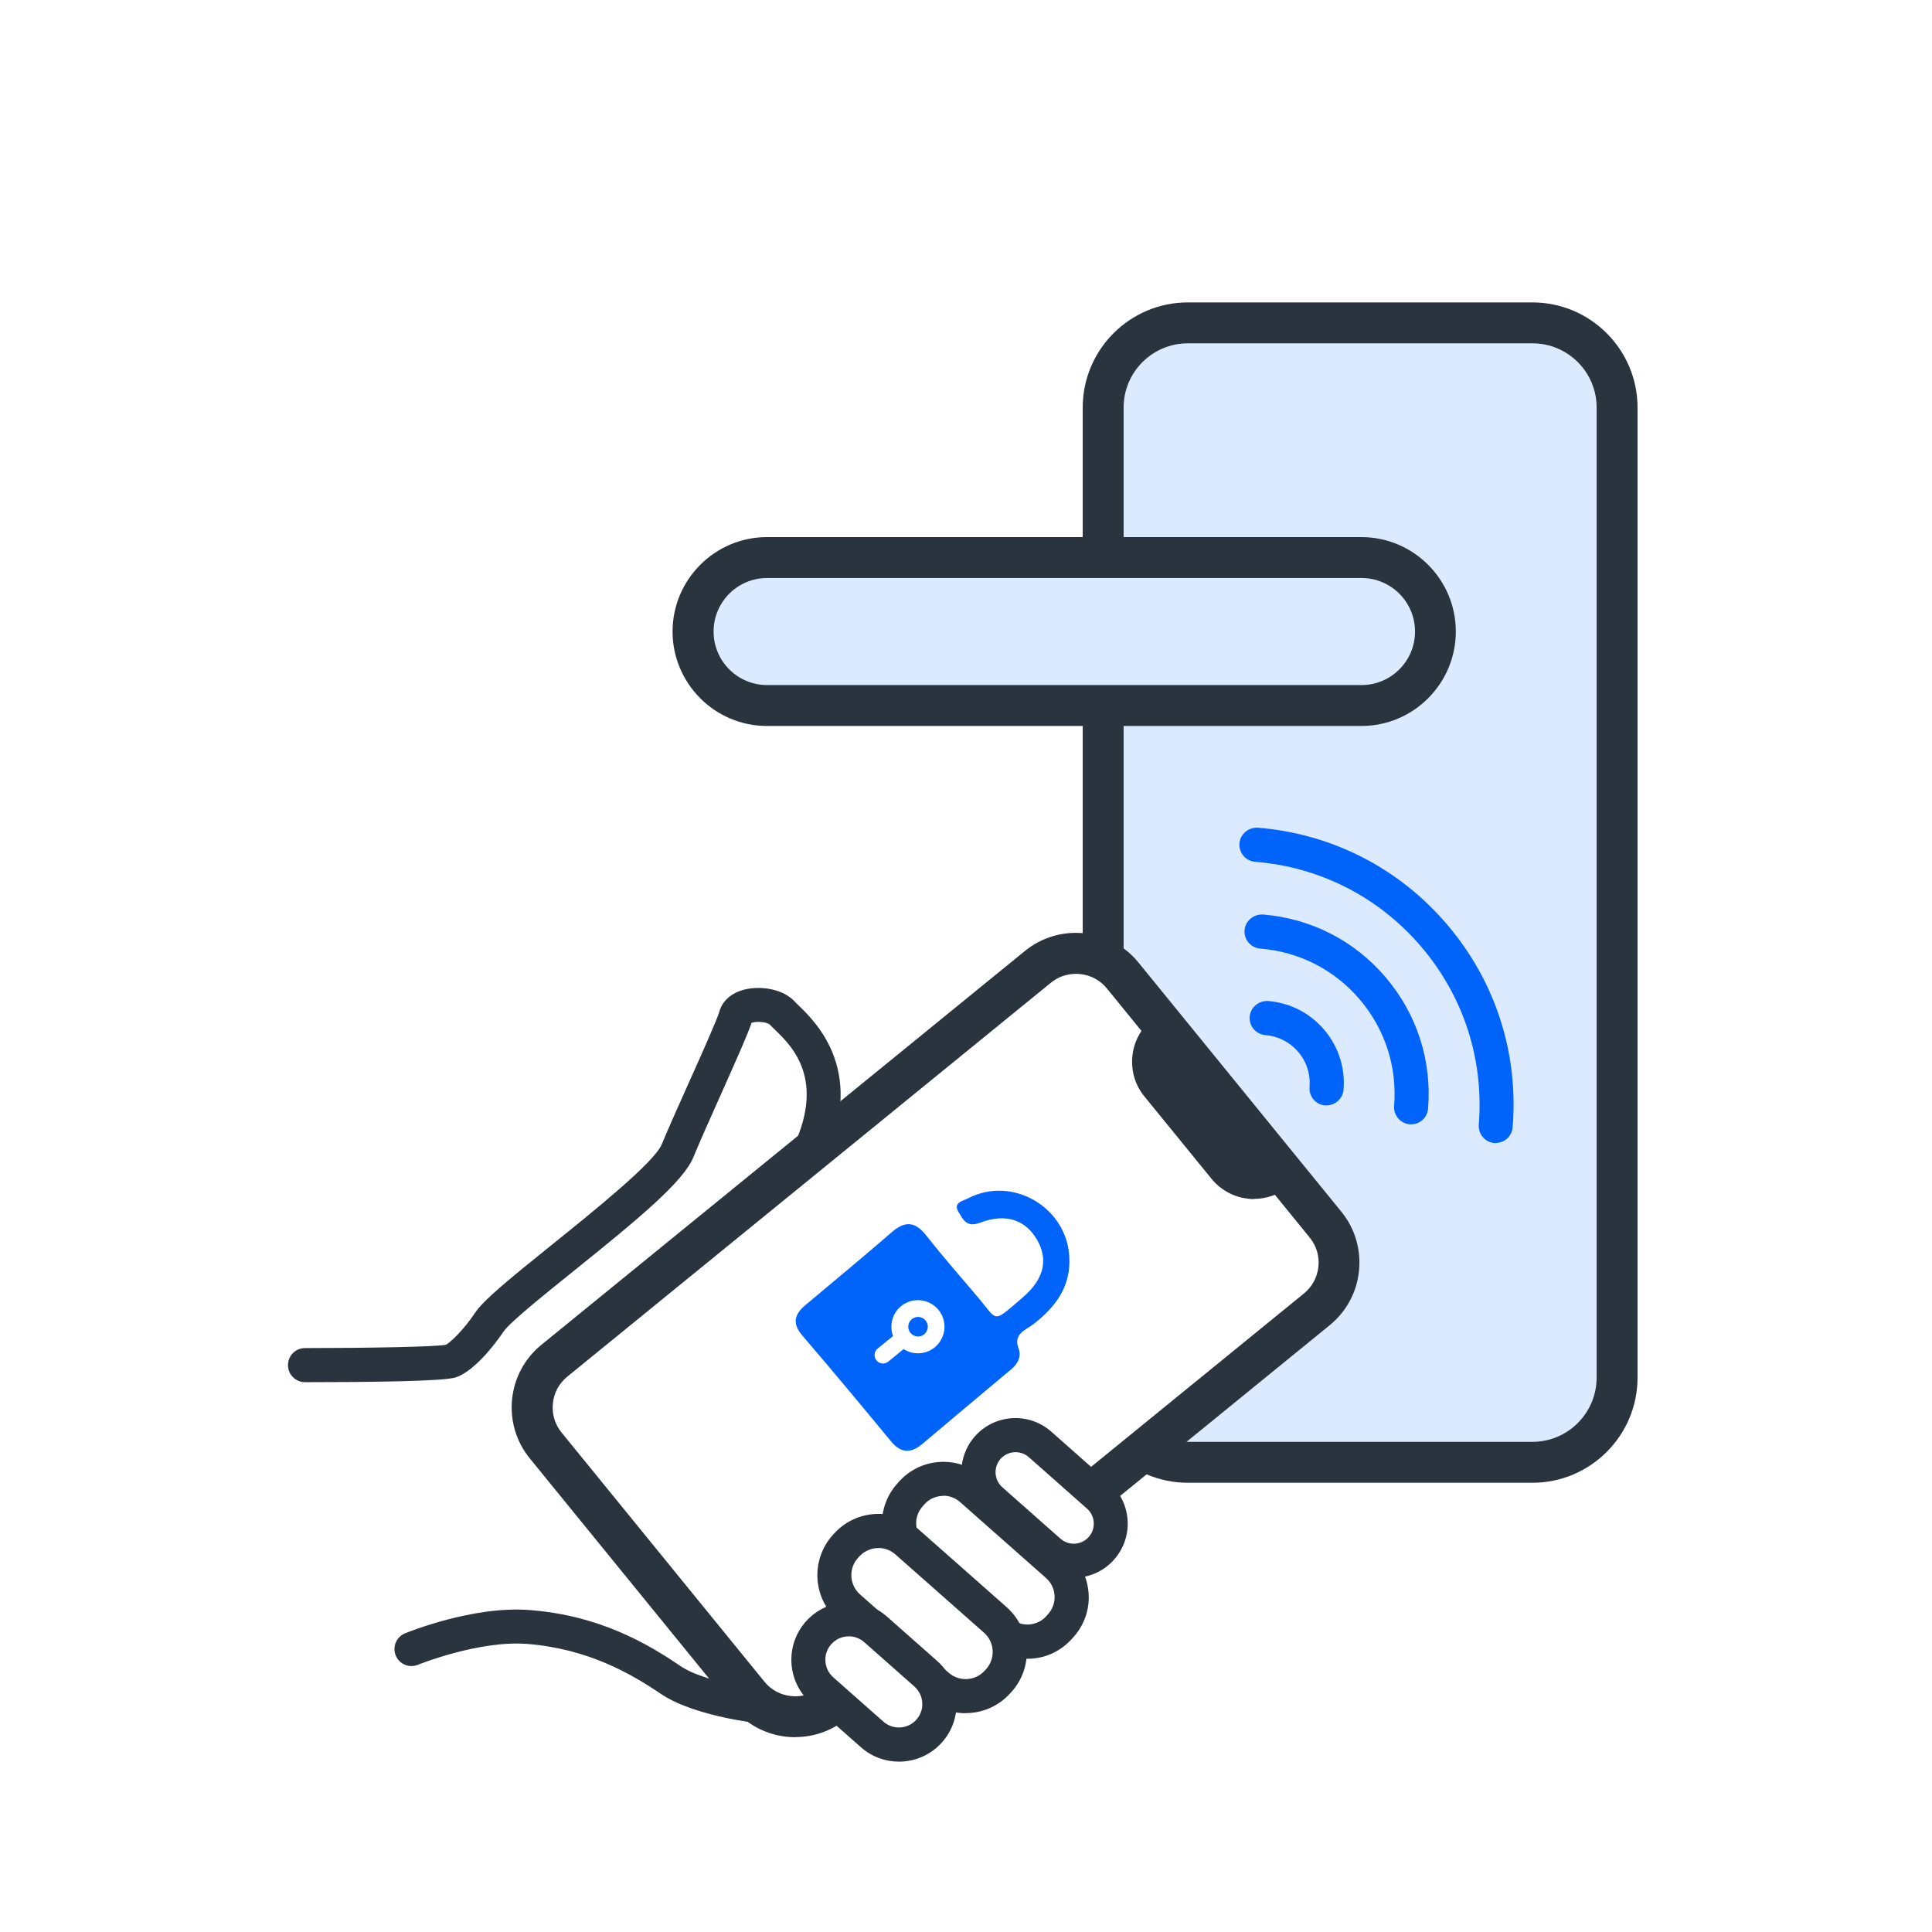
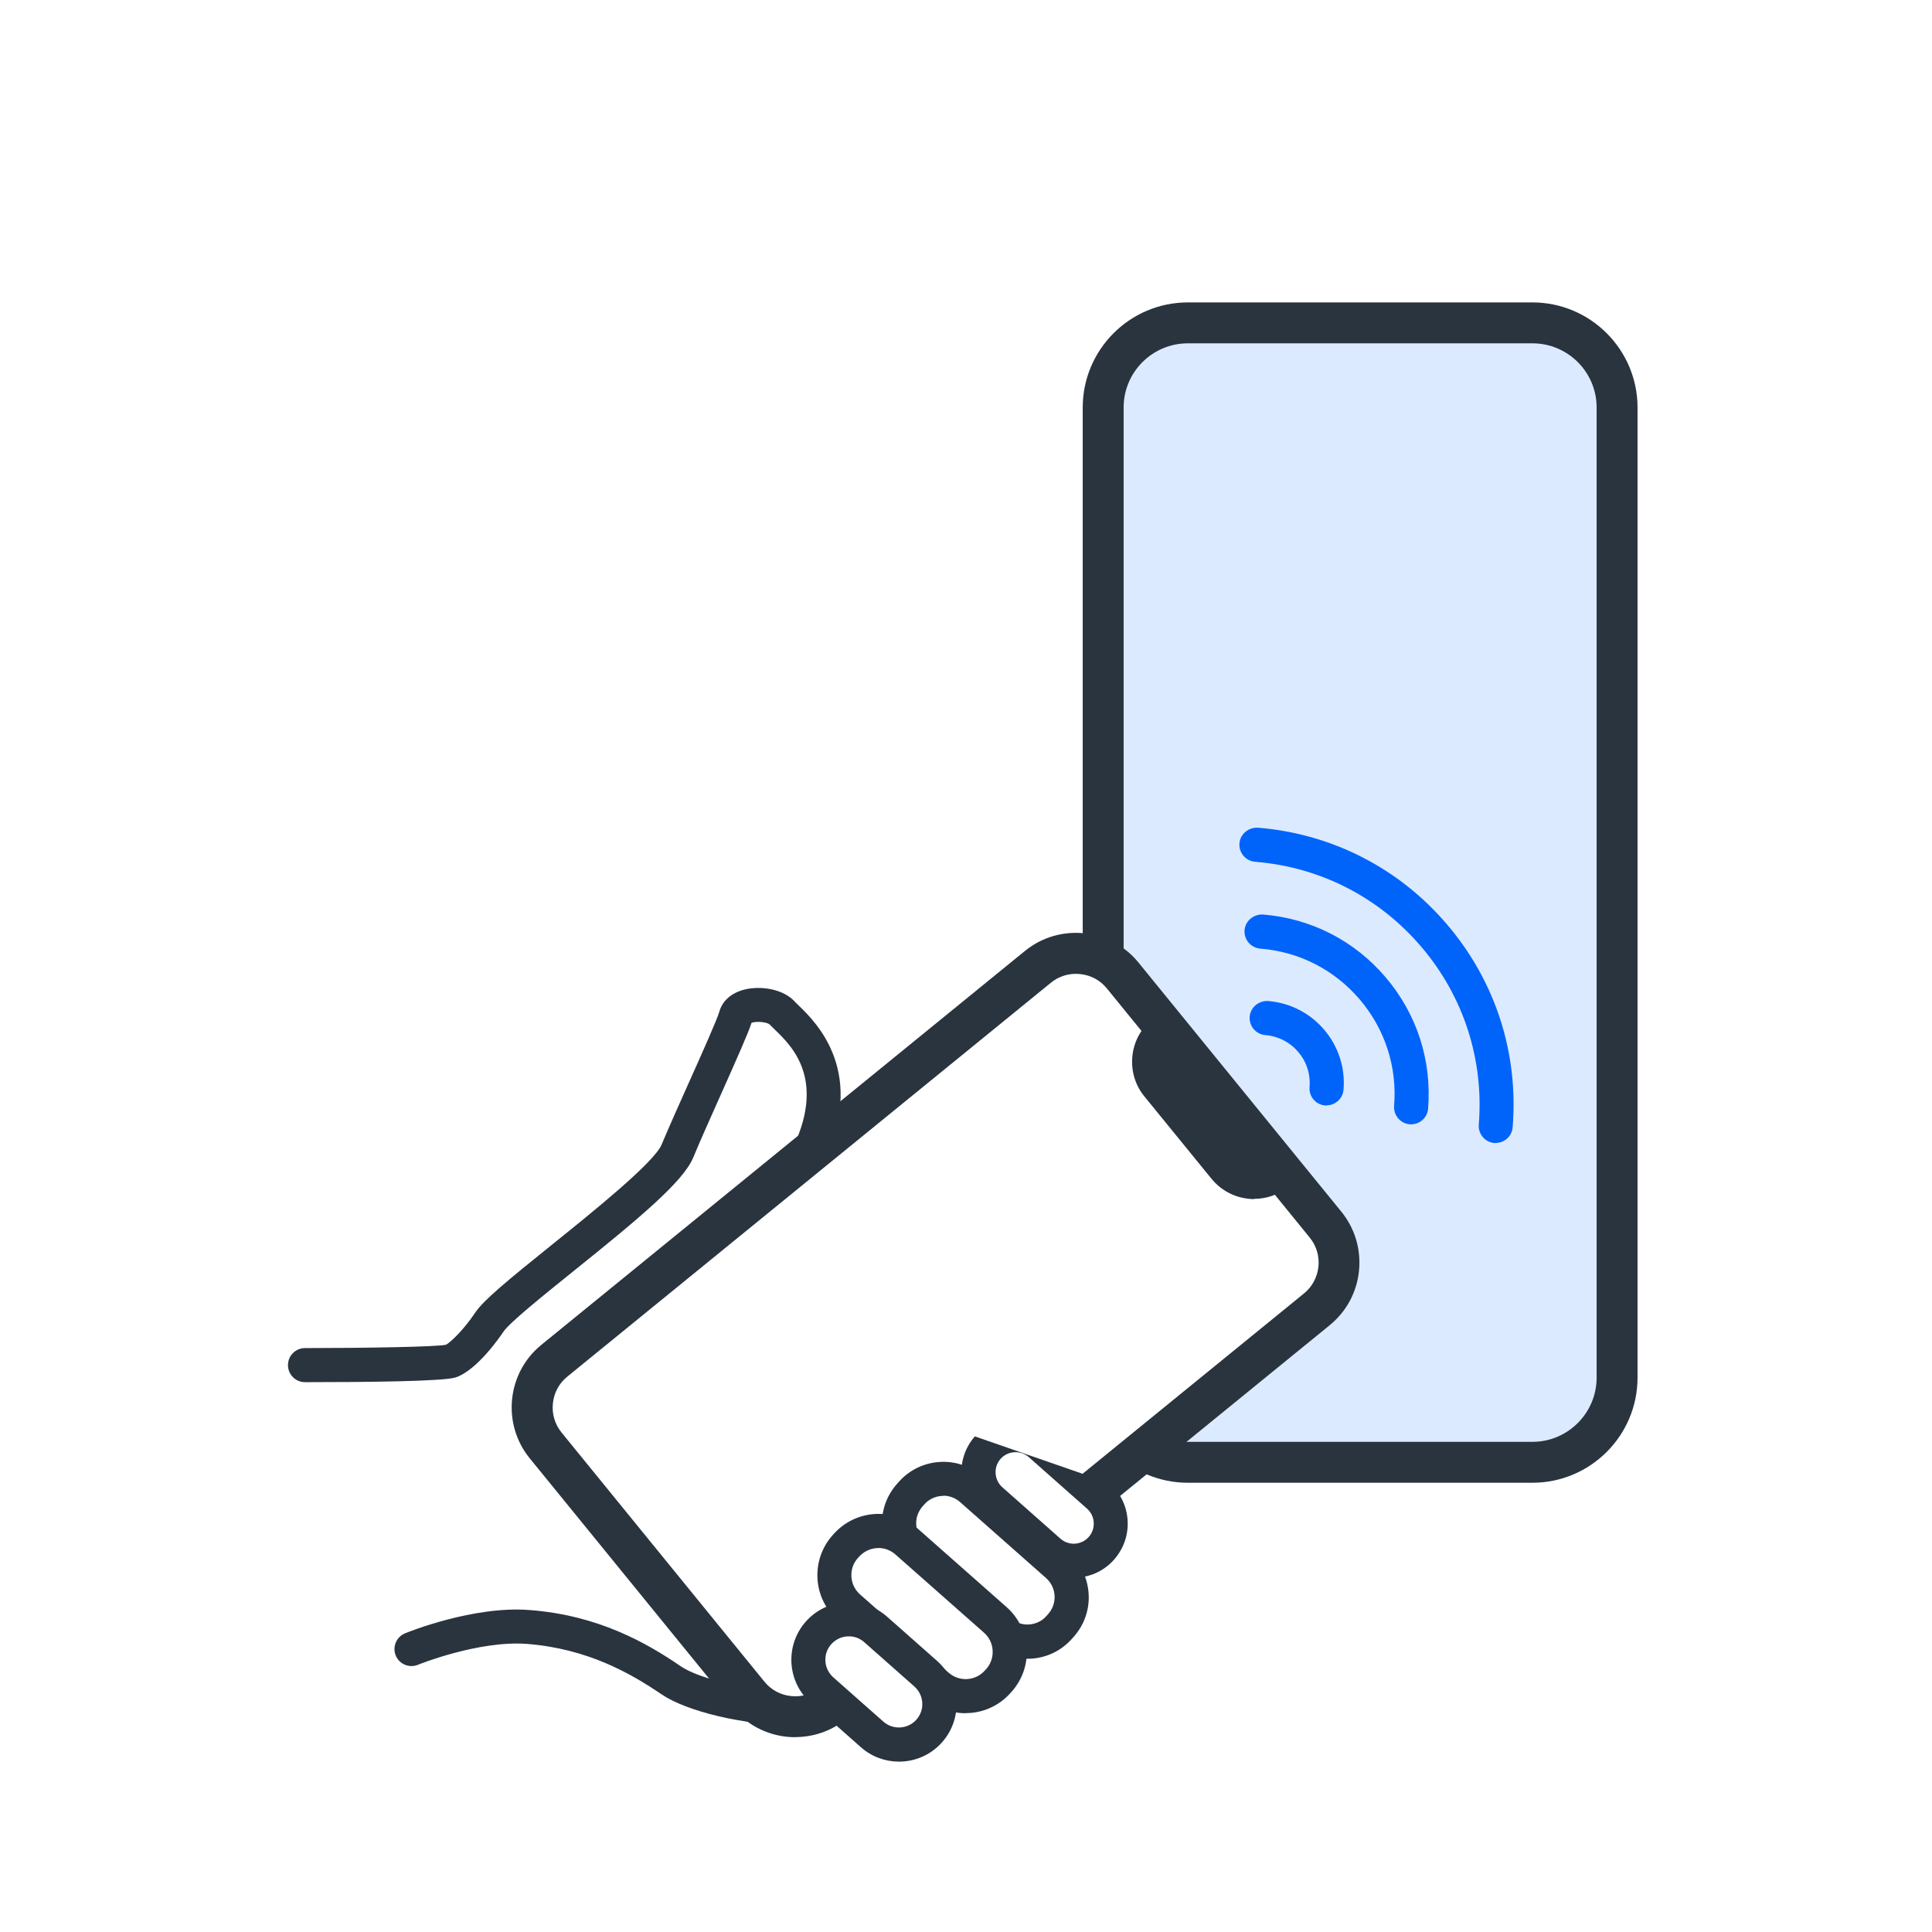
<svg xmlns="http://www.w3.org/2000/svg" width="170" height="170" viewBox="0 0 170 170" fill="none">
  <rect width="170" height="170" fill="white" />
  <path d="M134.84 28.41H104.52C100.405 28.41 97.07 31.746 97.07 35.86V121.22C97.07 125.335 100.405 128.67 104.52 128.67H134.84C138.955 128.67 142.29 125.335 142.29 121.22V35.86C142.29 31.746 138.955 28.41 134.84 28.41Z" fill="#DCEAFF" />
  <path d="M134.84 130.47H104.52C99.42 130.47 95.27 126.32 95.27 121.22V35.86C95.27 30.76 99.42 26.61 104.52 26.61H134.84C139.94 26.61 144.09 30.76 144.09 35.86V121.22C144.09 126.32 139.94 130.47 134.84 130.47ZM104.52 30.21C101.4 30.21 98.87 32.74 98.87 35.86V121.22C98.87 124.34 101.41 126.87 104.52 126.87H134.84C137.96 126.87 140.49 124.33 140.49 121.22V35.86C140.49 32.74 137.96 30.21 134.84 30.21H104.52Z" fill="#2A343F" />
  <path d="M69.85 151.81C65.45 151.81 60.39 150.58 58.2 149.08C55.49 147.24 51.71 145.07 46.37 144.65C42.13 144.33 36.83 146.46 36.77 146.49C36 146.8 35.13 146.43 34.82 145.67C34.51 144.9 34.88 144.03 35.64 143.72C35.88 143.62 41.65 141.28 46.6 141.67C52.64 142.13 56.88 144.55 59.89 146.61C62.12 148.13 68.9 149.37 72.78 148.55C74.46 148.2 79.53 140.01 84.54 128.25C82.97 126.76 79.31 123.18 75.91 118.94C69.71 111.22 67.58 105.31 69.58 101.38C72.79 95.06 69.69 92.06 68.2 90.62C68.01 90.43 67.85 90.28 67.74 90.16C67.49 89.92 66.54 89.84 66.13 90C65.82 90.95 64.86 93.1 63.39 96.4C62.49 98.41 61.56 100.49 61 101.85C60.12 103.98 56.25 107.2 50.45 111.86C47.82 113.98 44.84 116.37 44.3 117.18C44.07 117.52 42.01 120.56 40.1 121.2C39.06 121.55 32.31 121.62 26.84 121.62C26.01 121.62 25.34 120.95 25.34 120.12C25.34 119.29 26.01 118.62 26.84 118.62C32.27 118.62 38.38 118.51 39.22 118.33C39.55 118.21 40.79 117.04 41.8 115.52C42.55 114.39 44.75 112.6 48.56 109.53C52.14 106.65 57.56 102.29 58.22 100.71C58.8 99.31 59.74 97.21 60.65 95.18C61.76 92.71 63.13 89.63 63.3 89.01C63.56 88.05 64.39 87.34 65.56 87.06C66.97 86.73 68.94 87.01 69.98 88.18C70.05 88.26 70.16 88.36 70.28 88.48C71.81 89.96 76.46 94.46 72.25 102.76C69.63 107.92 80.11 120.23 87.33 126.78C87.8 127.21 87.95 127.89 87.71 128.47C85.55 133.62 78.13 150.51 73.39 151.51C72.32 151.74 71.11 151.84 69.84 151.84L69.85 151.81Z" fill="#2A343F" />
  <path d="M116.621 107.758L98.781 85.854C96.929 83.58 93.585 83.238 91.311 85.09L48.773 119.733C46.499 121.585 46.157 124.93 48.009 127.203L65.849 149.108C67.701 151.382 71.045 151.724 73.319 149.872L115.857 115.229C118.131 113.377 118.473 110.032 116.621 107.758Z" fill="white" />
  <path d="M69.98 152.86C67.91 152.86 65.86 151.97 64.46 150.24L46.62 128.33C44.14 125.29 44.6 120.8 47.64 118.33L90.18 83.68C93.22 81.2 97.71 81.66 100.18 84.7L118.02 106.61C119.22 108.08 119.77 109.93 119.58 111.82C119.39 113.71 118.47 115.41 117 116.61L74.46 151.26C73.14 152.33 71.55 152.85 69.98 152.85V152.86ZM94.67 85.69C93.87 85.69 93.09 85.96 92.46 86.48L49.92 121.13C49.19 121.72 48.74 122.56 48.65 123.49C48.55 124.42 48.83 125.34 49.42 126.06L67.26 147.97C67.85 148.7 68.69 149.15 69.62 149.24C70.55 149.34 71.47 149.06 72.19 148.47L114.73 113.82C115.46 113.23 115.91 112.39 116.01 111.46C116.11 110.53 115.83 109.61 115.24 108.89L97.4 86.98C96.81 86.25 95.97 85.8 95.04 85.71C94.92 85.7 94.8 85.69 94.68 85.69H94.67Z" fill="#2A343F" />
  <path d="M112.53 103.34C111.06 104.54 108.89 104.32 107.69 102.85L101.79 95.61C100.59 94.14 100.81 91.97 102.29 90.77" fill="#2A343F" />
  <path d="M110.36 105.51C110.19 105.51 110.03 105.51 109.86 105.48C108.57 105.35 107.42 104.72 106.6 103.72L100.7 96.48C99.88 95.48 99.51 94.22 99.64 92.93C99.77 91.64 100.4 90.49 101.4 89.67C102 89.18 102.88 89.27 103.36 89.87C103.85 90.47 103.76 91.35 103.16 91.83C102.74 92.18 102.47 92.66 102.42 93.21C102.36 93.75 102.52 94.29 102.87 94.71L108.77 101.95C109.12 102.37 109.6 102.64 110.15 102.69C110.69 102.76 111.23 102.59 111.65 102.24C111.73 102.18 111.82 102.12 111.91 102.07C112.6 101.72 113.44 102.01 113.78 102.69C114.09 103.3 113.9 104.03 113.37 104.43C112.51 105.12 111.45 105.49 110.36 105.49V105.51Z" fill="#2A343F" />
  <path d="M96.637 131.632L91.511 127.103C90.162 125.911 88.101 126.039 86.909 127.388C85.717 128.737 85.845 130.797 87.194 131.989L92.32 136.518C93.669 137.71 95.73 137.583 96.922 136.234C98.114 134.884 97.986 132.824 96.637 131.632Z" fill="white" />
-   <path d="M94.47 138.83C93.31 138.83 92.2 138.41 91.32 137.64L86.2 133.11C84.23 131.37 84.05 128.36 85.78 126.39C87.52 124.42 90.53 124.23 92.5 125.97L97.62 130.5C98.57 131.34 99.14 132.5 99.22 133.77C99.3 135.04 98.88 136.26 98.04 137.22C97.2 138.18 96.04 138.74 94.77 138.82C94.67 138.82 94.57 138.82 94.47 138.82V138.83ZM89.36 127.78C88.87 127.78 88.39 127.98 88.04 128.37C87.4 129.1 87.47 130.21 88.19 130.86L93.31 135.39C93.66 135.7 94.12 135.86 94.59 135.83C95.06 135.8 95.49 135.59 95.8 135.24C96.11 134.89 96.27 134.43 96.24 133.96C96.21 133.49 96 133.06 95.65 132.75L90.53 128.22C90.2 127.93 89.78 127.78 89.36 127.78Z" fill="#2A343F" />
+   <path d="M94.47 138.83C93.31 138.83 92.2 138.41 91.32 137.64L86.2 133.11C84.23 131.37 84.05 128.36 85.78 126.39L97.62 130.5C98.57 131.34 99.14 132.5 99.22 133.77C99.3 135.04 98.88 136.26 98.04 137.22C97.2 138.18 96.04 138.74 94.77 138.82C94.67 138.82 94.57 138.82 94.47 138.82V138.83ZM89.36 127.78C88.87 127.78 88.39 127.98 88.04 128.37C87.4 129.1 87.47 130.21 88.19 130.86L93.31 135.39C93.66 135.7 94.12 135.86 94.59 135.83C95.06 135.8 95.49 135.59 95.8 135.24C96.11 134.89 96.27 134.43 96.24 133.96C96.21 133.49 96 133.06 95.65 132.75L90.53 128.22C90.2 127.93 89.78 127.78 89.36 127.78Z" fill="#2A343F" />
  <path d="M93.022 137.757L85.453 131.07C83.909 129.706 81.552 129.852 80.188 131.396L80.029 131.576C78.665 133.12 78.811 135.477 80.355 136.841L87.924 143.528C89.468 144.892 91.825 144.746 93.189 143.202L93.348 143.022C94.712 141.479 94.566 139.121 93.022 137.757Z" fill="white" />
  <path d="M90.4 145.96C89.13 145.96 87.91 145.5 86.95 144.65L79.38 137.96C78.33 137.04 77.71 135.76 77.62 134.36C77.53 132.97 78 131.62 78.92 130.58L79.08 130.4C80.01 129.35 81.28 128.73 82.68 128.64C84.08 128.55 85.42 129.02 86.46 129.94L94.03 136.63C95.08 137.55 95.7 138.83 95.79 140.23C95.88 141.62 95.41 142.97 94.49 144.01L94.33 144.19C93.4 145.24 92.13 145.86 90.73 145.95C90.62 145.95 90.51 145.95 90.4 145.95V145.96ZM83 131.63C83 131.63 82.91 131.63 82.86 131.63C82.27 131.67 81.72 131.93 81.33 132.38L81.17 132.56C80.78 133.01 80.58 133.58 80.62 134.17C80.66 134.76 80.92 135.31 81.37 135.7L88.94 142.39C89.39 142.78 89.94 142.98 90.55 142.94C91.14 142.9 91.69 142.64 92.08 142.19L92.24 142.01C93.05 141.09 92.97 139.68 92.05 138.86L84.48 132.17C84.07 131.81 83.55 131.61 83.01 131.61L83 131.63Z" fill="#2A343F" />
  <path d="M87.565 142.543L79.779 135.664C78.218 134.286 75.836 134.433 74.457 135.993L74.351 136.113C72.973 137.674 73.12 140.056 74.681 141.435L82.467 148.314C84.027 149.692 86.41 149.545 87.788 147.985L87.894 147.865C89.273 146.304 89.126 143.922 87.565 142.543Z" fill="white" />
  <path d="M84.97 150.75C83.73 150.75 82.49 150.32 81.49 149.43L73.7 142.55C71.52 140.63 71.32 137.29 73.24 135.11L73.35 134.99C74.28 133.94 75.57 133.31 76.97 133.22C78.38 133.13 79.73 133.6 80.78 134.53L88.57 141.41C89.62 142.34 90.25 143.63 90.34 145.03C90.43 146.43 89.96 147.79 89.03 148.84L88.92 148.96C87.88 150.14 86.43 150.74 84.97 150.74V150.75ZM77.29 136.22C77.29 136.22 77.19 136.22 77.15 136.22C76.55 136.26 75.99 136.53 75.59 136.98L75.48 137.1C74.65 138.03 74.74 139.47 75.68 140.3L83.47 147.18C84.41 148.01 85.84 147.92 86.67 146.98L86.78 146.86C87.61 145.92 87.52 144.48 86.58 143.66L78.79 136.78C78.37 136.41 77.84 136.21 77.29 136.21V136.22Z" fill="#2A343F" />
  <path d="M81.45 147.278L77.036 143.378C75.563 142.076 73.313 142.215 72.011 143.689C70.709 145.162 70.849 147.412 72.322 148.714L76.736 152.614C78.21 153.915 80.459 153.776 81.761 152.303C83.063 150.829 82.924 148.58 81.45 147.278Z" fill="white" />
  <path d="M79.1 155.01C77.91 155.01 76.71 154.59 75.75 153.74L71.34 149.84C69.25 147.99 69.05 144.79 70.9 142.69C72.75 140.6 75.95 140.4 78.05 142.25L82.46 146.15C83.47 147.05 84.08 148.28 84.16 149.63C84.24 150.98 83.8 152.28 82.9 153.3C81.9 154.43 80.51 155.01 79.1 155.01ZM77.73 151.49C78.58 152.24 79.89 152.16 80.64 151.31C81 150.9 81.19 150.37 81.15 149.82C81.12 149.27 80.87 148.77 80.46 148.4L76.05 144.5C75.64 144.14 75.12 143.95 74.56 143.99C74.01 144.02 73.51 144.27 73.14 144.68C72.78 145.09 72.59 145.62 72.63 146.17C72.66 146.72 72.91 147.22 73.32 147.59L77.73 151.49Z" fill="#2A343F" />
-   <path d="M88.88 120.57C86.3 122.73 83.72 124.89 81.15 127.06C80.13 127.92 79.26 127.87 78.39 126.81C75.82 123.7 73.24 120.59 70.61 117.53C69.66 116.43 69.92 115.63 70.9 114.81C73.43 112.69 75.97 110.59 78.46 108.43C79.62 107.41 80.52 107.47 81.49 108.7C82.91 110.5 84.41 112.22 85.89 113.96C87.89 116.29 87.23 116.51 89.95 114.2C91.88 112.56 92.27 110.84 91.24 109.07C90.22 107.33 88.49 106.72 86.2 107.6C85.01 108.05 84.71 107.23 84.34 106.64C83.83 105.81 84.75 105.67 85.21 105.43C89.07 103.44 93.83 106.2 94.09 110.55C94.25 113.18 92.91 114.98 90.94 116.51C90.29 117.02 89.09 117.36 89.65 118.71C89.88 119.49 89.5 120.07 88.88 120.58V120.57Z" fill="#0064FB" />
  <path d="M82.59 115.27C81.78 114.27 80.3 114.11 79.3 114.92C78.5 115.57 78.24 116.64 78.58 117.56L77.23 118.66C76.91 118.92 76.86 119.38 77.12 119.7C77.38 120.02 77.84 120.07 78.16 119.81L79.51 118.71C80.33 119.24 81.44 119.21 82.24 118.56C83.24 117.75 83.4 116.27 82.59 115.27ZM80.11 117.28C79.81 116.91 79.87 116.37 80.24 116.07C80.61 115.77 81.15 115.83 81.45 116.2C81.75 116.57 81.69 117.11 81.32 117.41C80.95 117.71 80.41 117.65 80.11 117.28Z" fill="white" />
-   <path d="M119.79 49.06H67.5C63.905 49.06 60.99 51.975 60.99 55.57C60.99 59.165 63.905 62.08 67.5 62.08H119.79C123.385 62.08 126.3 59.165 126.3 55.57C126.3 51.975 123.385 49.06 119.79 49.06Z" fill="#DCEAFF" />
-   <path d="M119.79 63.88H67.49C62.91 63.88 59.18 60.15 59.18 55.57C59.18 50.99 62.91 47.26 67.49 47.26H119.79C124.37 47.26 128.1 50.99 128.1 55.57C128.1 60.15 124.37 63.88 119.79 63.88ZM67.5 50.86C64.9 50.86 62.79 52.97 62.79 55.57C62.79 58.17 64.9 60.28 67.5 60.28H119.8C122.4 60.28 124.51 58.17 124.51 55.57C124.51 52.97 122.4 50.86 119.8 50.86H67.5Z" fill="#2A343F" />
  <path d="M131.62 100.58C131.62 100.58 131.54 100.58 131.5 100.58C130.67 100.51 130.06 99.79 130.12 98.96C130.58 93.24 128.79 87.69 125.07 83.32C121.35 78.95 116.16 76.29 110.44 75.83C109.61 75.76 109 75.04 109.06 74.21C109.13 73.38 109.86 72.79 110.68 72.83C117.2 73.36 123.12 76.39 127.35 81.37C131.59 86.35 133.63 92.68 133.1 99.19C133.04 99.98 132.38 100.57 131.61 100.57L131.62 100.58Z" fill="#0064FB" />
  <path d="M124.17 98.93C124.17 98.93 124.09 98.93 124.05 98.93C123.22 98.86 122.61 98.14 122.67 97.31C122.95 93.89 121.87 90.56 119.65 87.95C117.42 85.33 114.31 83.74 110.89 83.47C110.06 83.4 109.45 82.68 109.51 81.85C109.58 81.02 110.31 80.43 111.13 80.47C115.35 80.81 119.19 82.77 121.93 86C124.68 89.23 126 93.33 125.66 97.55C125.6 98.34 124.94 98.93 124.17 98.93Z" fill="#0064FB" />
  <path d="M116.72 97.27C116.72 97.27 116.64 97.27 116.6 97.27C115.77 97.2 115.16 96.48 115.23 95.65C115.32 94.52 114.97 93.42 114.23 92.56C113.5 91.7 112.47 91.17 111.34 91.08C110.51 91.01 109.9 90.29 109.96 89.46C110.03 88.63 110.76 88.04 111.58 88.08C113.51 88.24 115.26 89.13 116.52 90.61C117.77 92.08 118.38 93.96 118.22 95.88C118.16 96.66 117.5 97.26 116.73 97.26L116.72 97.27Z" fill="#0064FB" />
</svg>